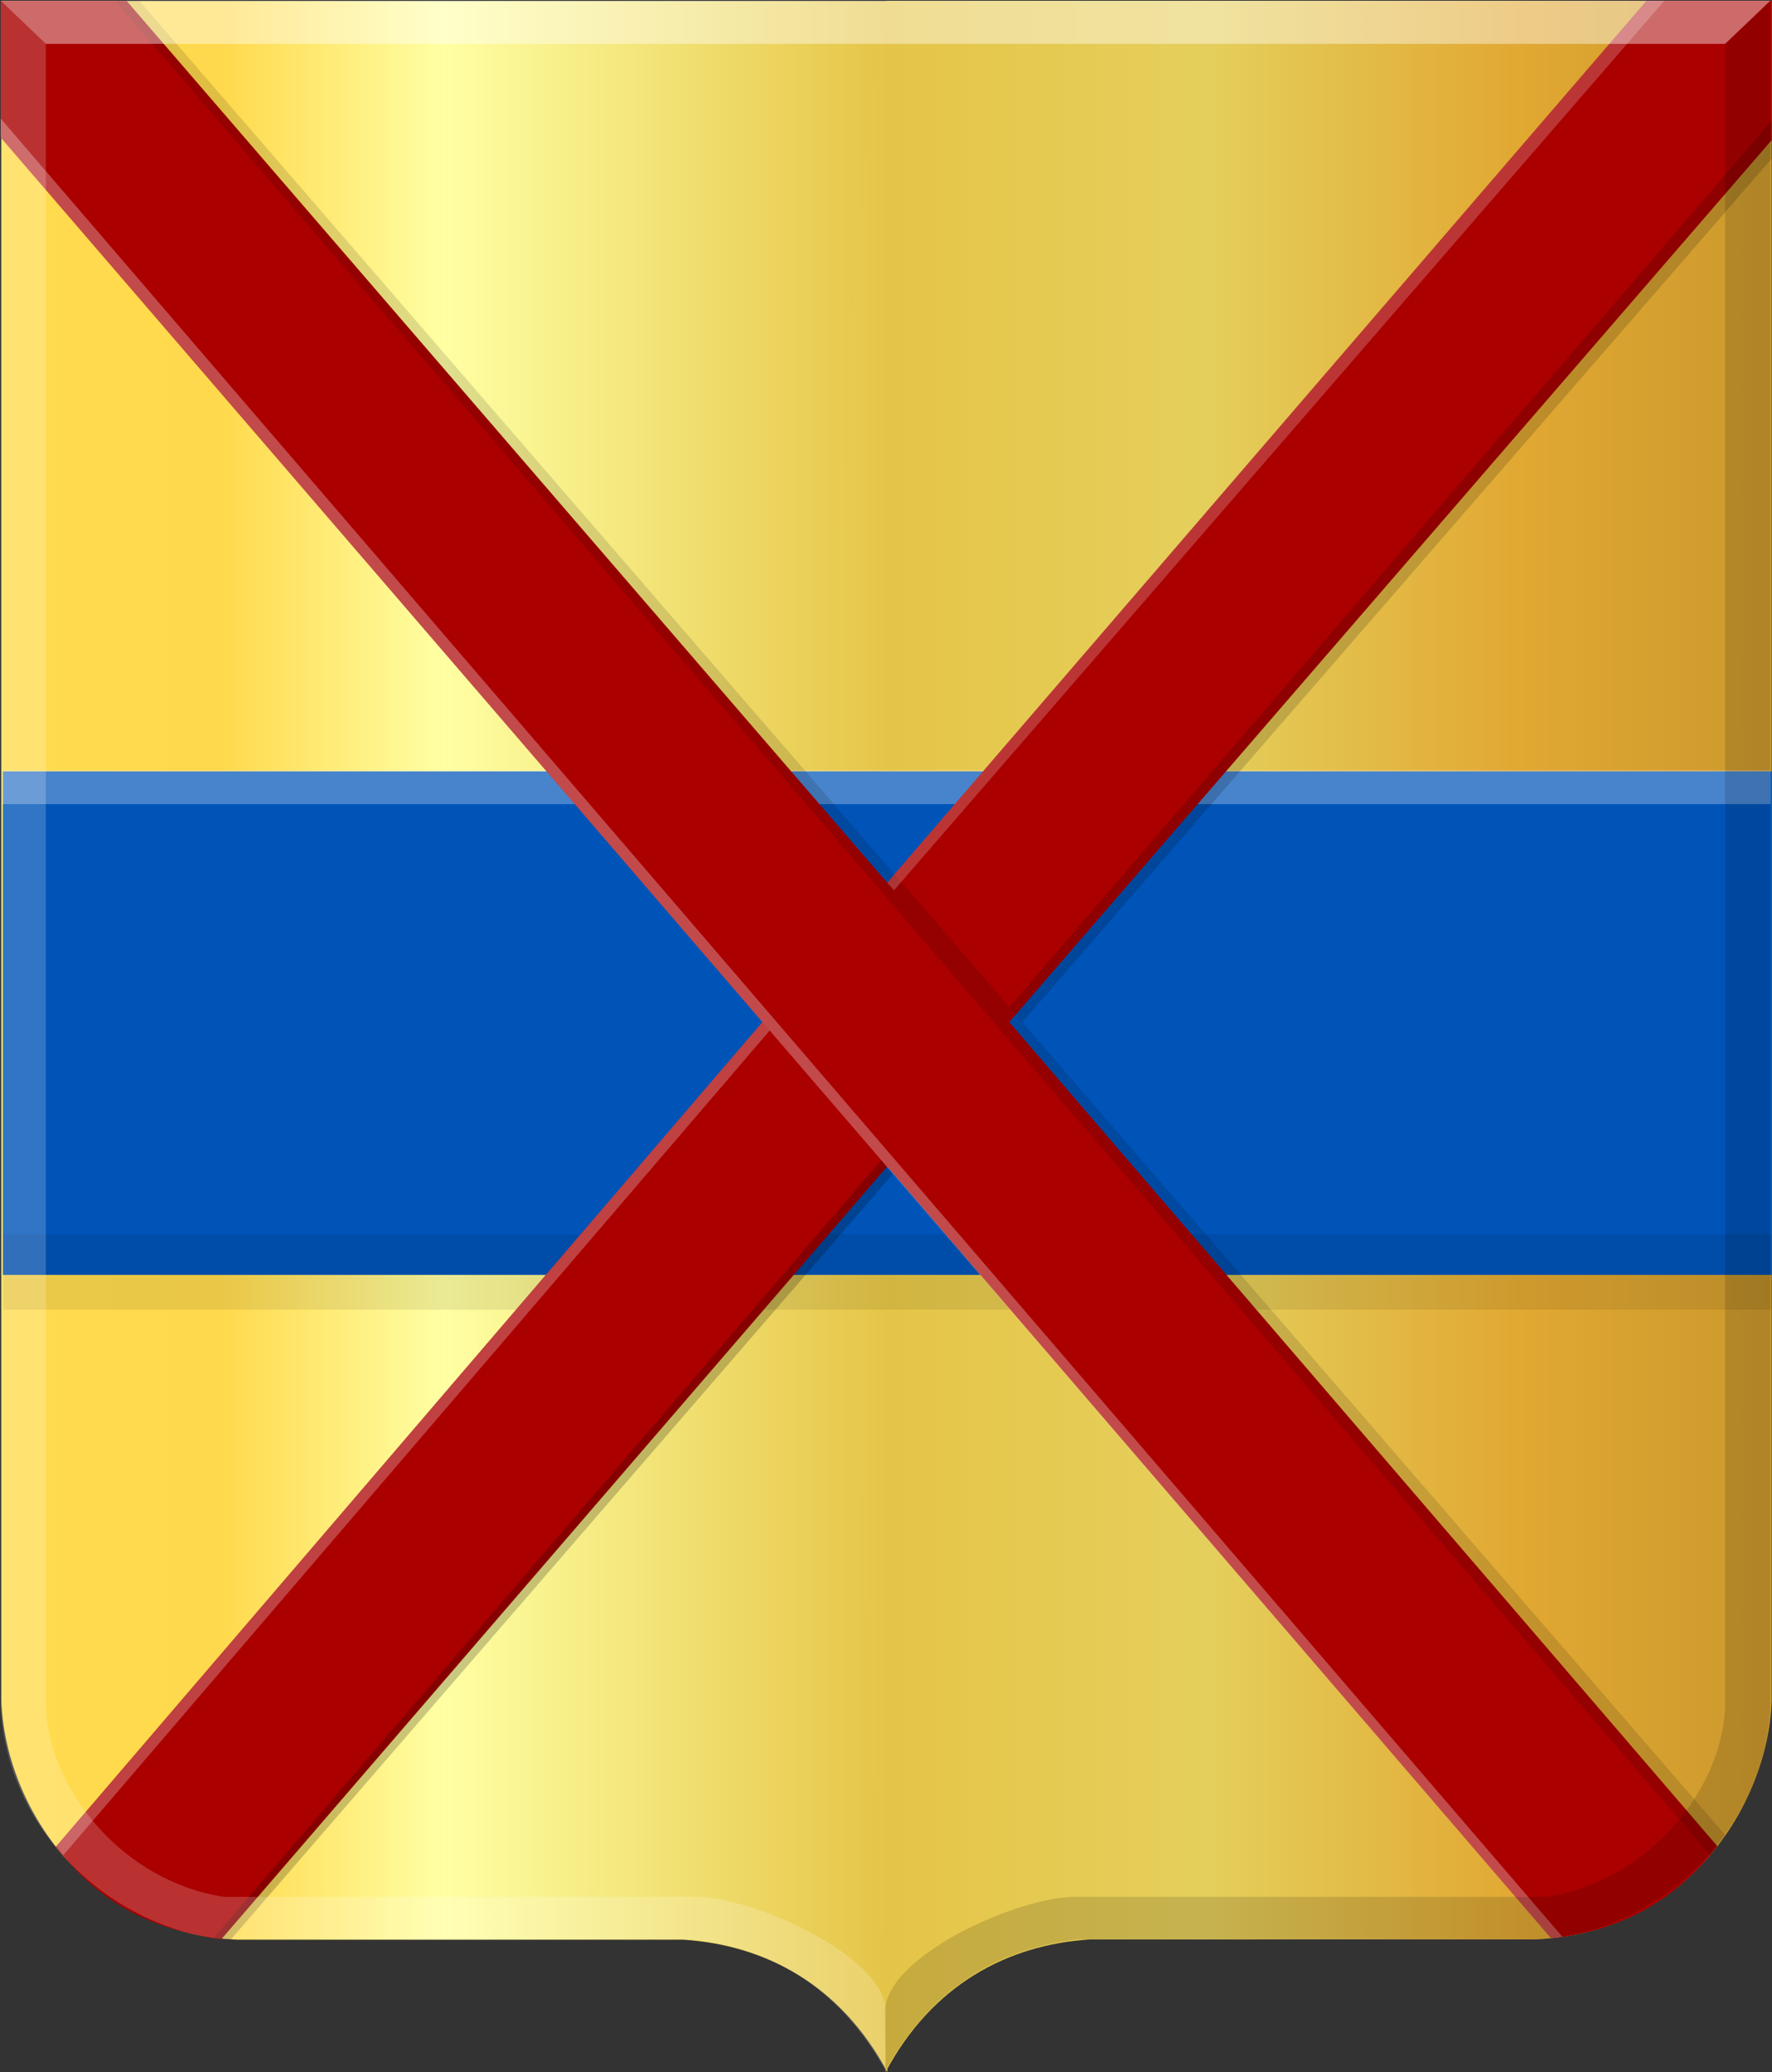
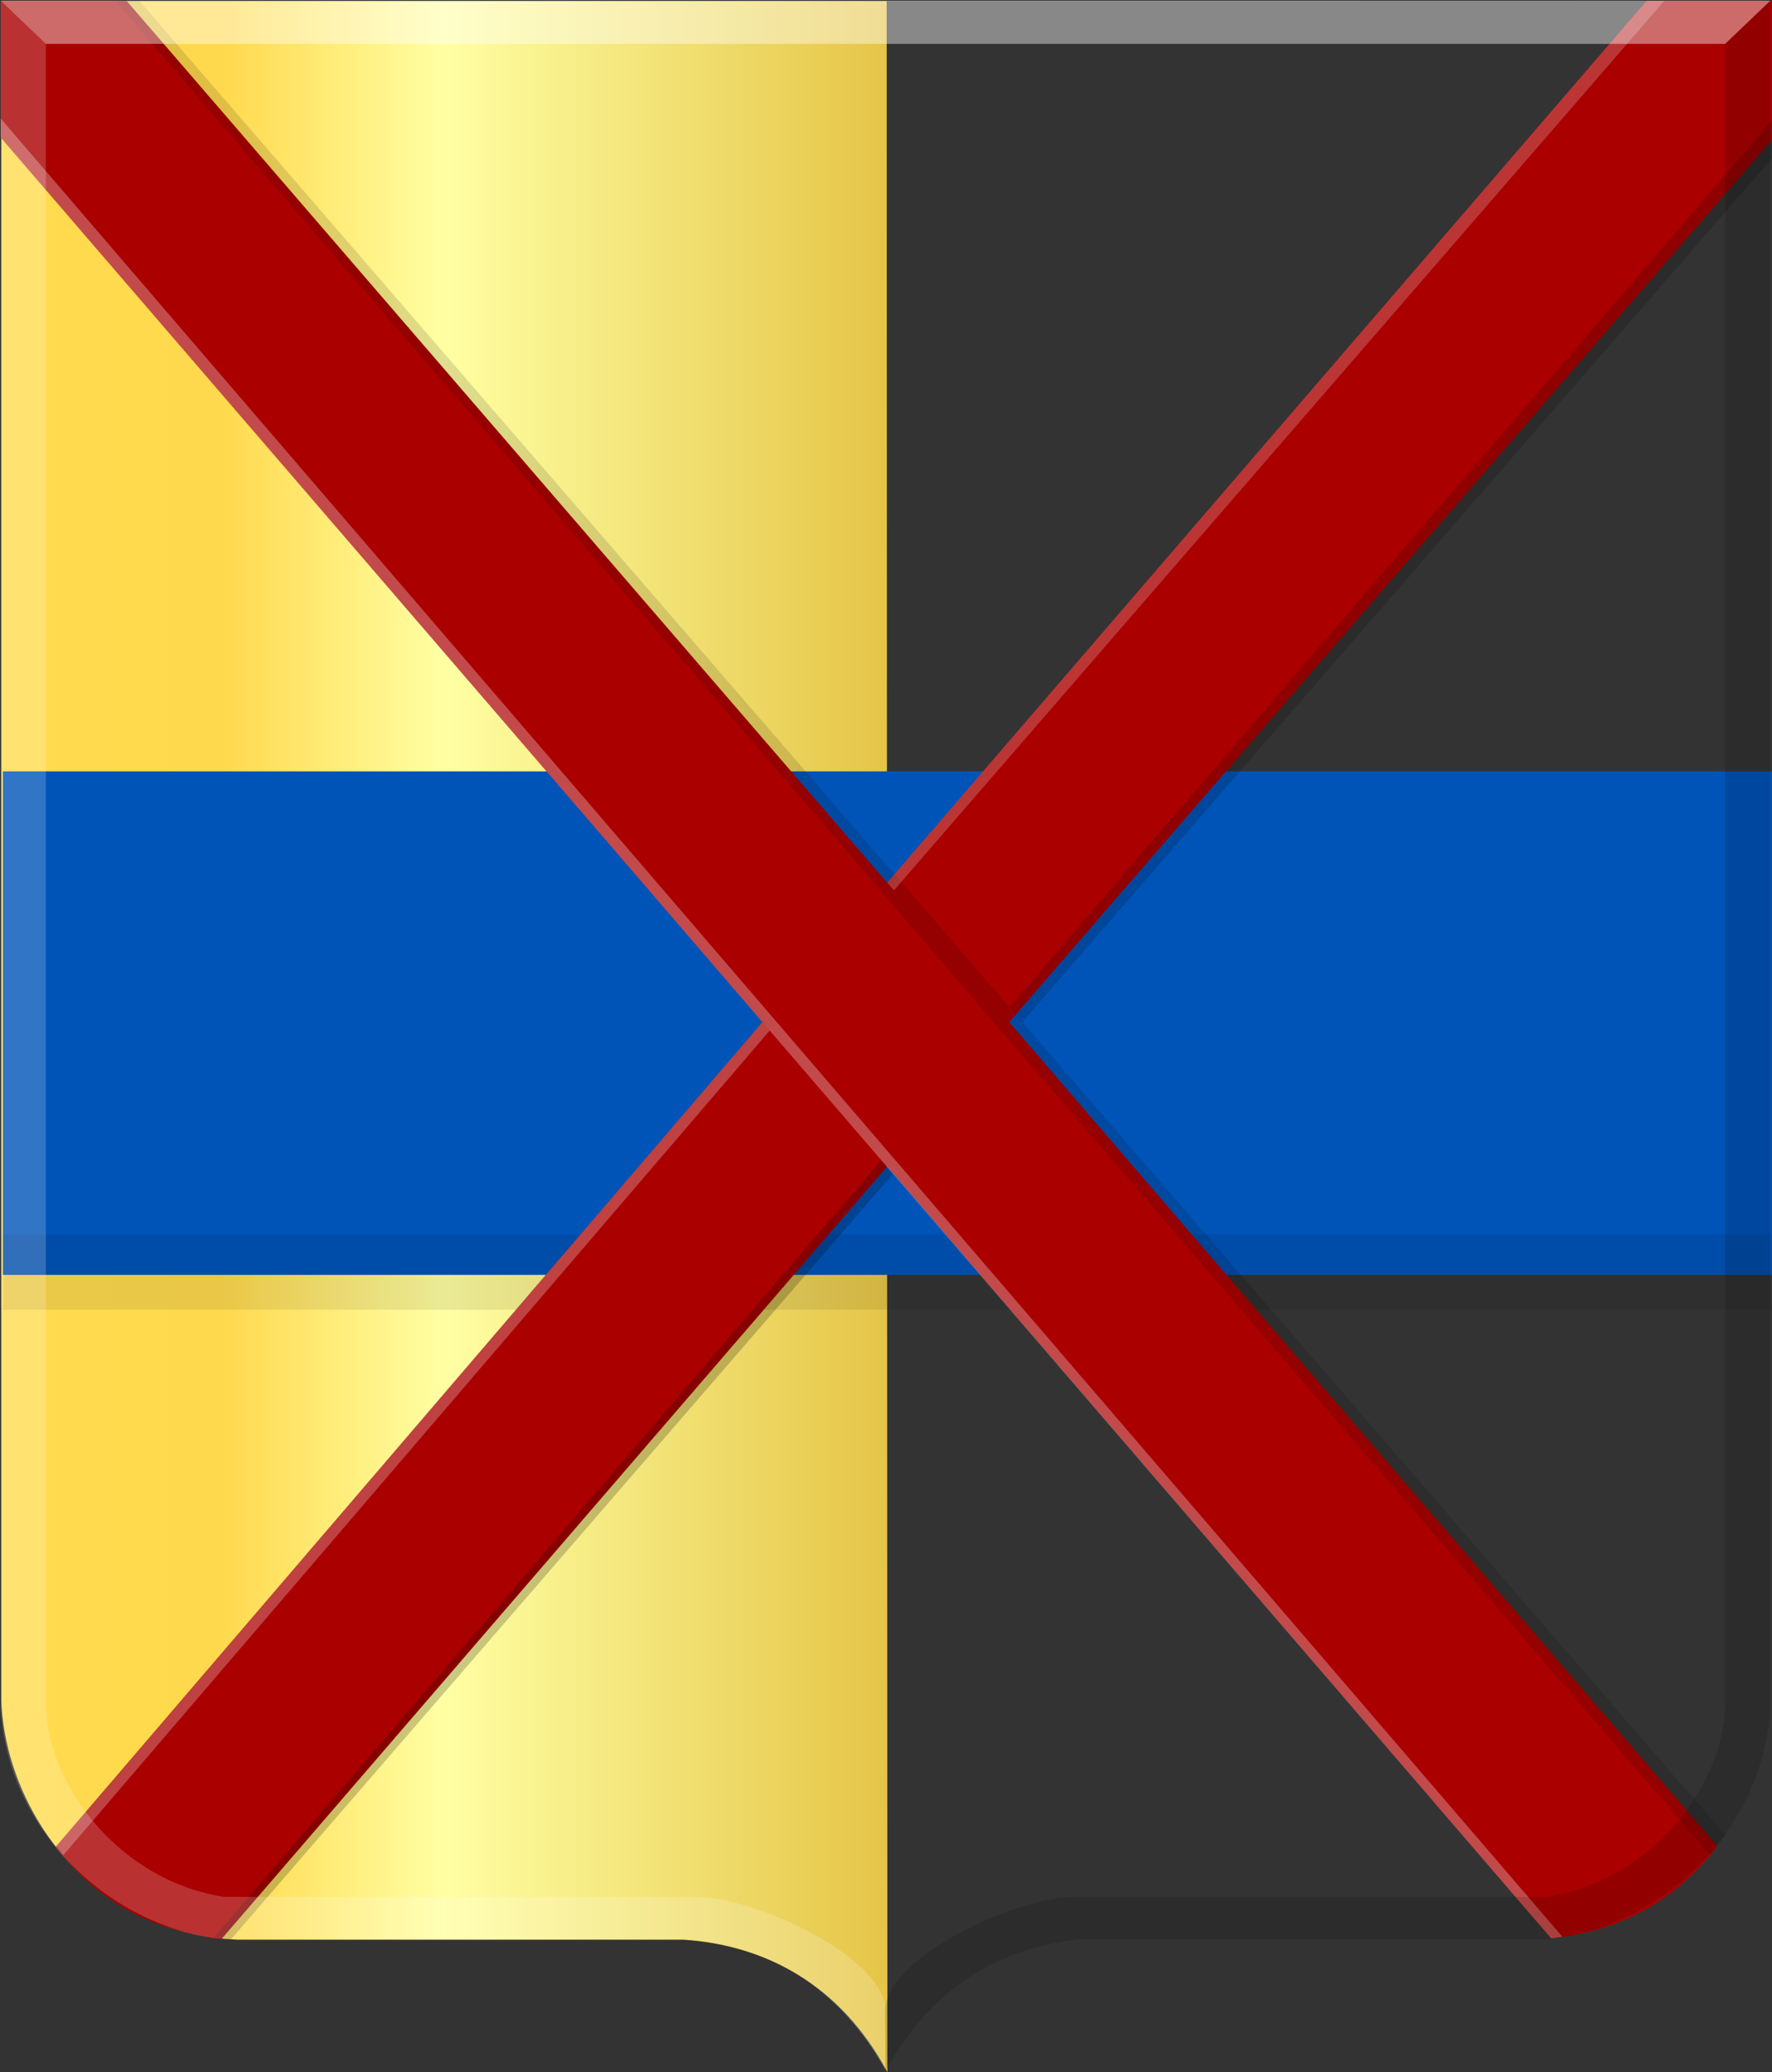
<svg xmlns="http://www.w3.org/2000/svg" xmlns:ns1="http://www.inkscape.org/namespaces/inkscape" xmlns:ns2="http://sodipodi.sourceforge.net/DTD/sodipodi-0.dtd" xmlns:xlink="http://www.w3.org/1999/xlink" width="561.219" height="656.031" id="svg4245" version="1.1" ns1:version="0.48.4 r9939" ns2:docname="Nieuw document 9">
  <rect width="100%" height="100%" fill="#333333" stroke="none" />
  <defs id="defs4247">
    <linearGradient ns1:collect="always" xlink:href="#linearGradient4053-4-8-3-4-2-2" id="linearGradient3888-8" x1="3.431" y1="492.436" x2="672.145" y2="492.436" gradientUnits="userSpaceOnUse" gradientTransform="matrix(-0.837,0,0,0.842,646.267,74.932)" />
    <linearGradient id="linearGradient4053-4-8-3-4-2-2">
      <stop style="stop-color:#cc992d;stop-opacity:1;" offset="0" id="stop4055-9-6-3-5-3-7" />
      <stop style="stop-color:#e1a832;stop-opacity:1;" offset="0.143" id="stop4057-8-0-4-2-2-7" />
      <stop id="stop4059-2-1-2-9-21-1" offset="0.321" style="stop-color:#e5cf5c;stop-opacity:1;" />
      <stop style="stop-color:#e5c547;stop-opacity:1;" offset="0.5" id="stop4061-4-2-2-12-6-2" />
      <stop id="stop4063-5-6-0-49-85-6" offset="0.75" style="stop-color:#ffffa3;stop-opacity:1;" />
      <stop style="stop-color:#ffd94d;stop-opacity:1;" offset="0.875" id="stop4065-2-0-1-93-76-0" />
      <stop id="stop4067-9-5-2-76-1-4" offset="1" style="stop-color:#ffdb4e;stop-opacity:1;" />
    </linearGradient>
    <linearGradient y2="492.533" x2="670.91" y1="492.533" x1="2.195" gradientTransform="matrix(-0.837,0,0,0.842,733.754,84.564)" gradientUnits="userSpaceOnUse" id="linearGradient3934" xlink:href="#linearGradient4053-4-8-3-4-2-2" ns1:collect="always" />
    <linearGradient id="linearGradient4212">
      <stop style="stop-color:#cc992d;stop-opacity:1;" offset="0" id="stop4214" />
      <stop style="stop-color:#e1a832;stop-opacity:1;" offset="0.143" id="stop4216" />
      <stop id="stop4218" offset="0.321" style="stop-color:#e5cf5c;stop-opacity:1;" />
      <stop style="stop-color:#e5c547;stop-opacity:1;" offset="0.5" id="stop4220" />
      <stop id="stop4222" offset="0.75" style="stop-color:#ffffa3;stop-opacity:1;" />
      <stop style="stop-color:#ffd94d;stop-opacity:1;" offset="0.875" id="stop4224" />
      <stop id="stop4226" offset="1" style="stop-color:#ffdb4e;stop-opacity:1;" />
    </linearGradient>
    <linearGradient y2="492.533" x2="670.91" y1="492.533" x1="2.195" gradientTransform="matrix(-0.837,0,0,0.842,644.199,74.932)" gradientUnits="userSpaceOnUse" id="linearGradient4243" xlink:href="#linearGradient4053-4-8-3-4-2-2" ns1:collect="always" />
  </defs>
  <ns2:namedview id="base" pagecolor="#ffffff" bordercolor="#666666" borderopacity="1.0" ns1:pageopacity="0.0" ns1:pageshadow="2" ns1:zoom="0.49497475" ns1:cx="668.62732" ns1:cy="325.09127" ns1:document-units="px" ns1:current-layer="layer1" showgrid="false" fit-margin-top="0" fit-margin-left="0" fit-margin-right="0" fit-margin-bottom="0" ns1:window-width="1600" ns1:window-height="837" ns1:window-x="-8" ns1:window-y="-8" ns1:window-maximized="1" />
  <g ns1:label="Laag 1" ns1:groupmode="layer" id="layer1" transform="translate(-82.188,-161.406)">
    <path style="fill:url(#linearGradient4243);fill-opacity:1;stroke:#000000;stroke-width:0.183px;stroke-linecap:butt;stroke-linejoin:miter;stroke-opacity:0" d="m 363.232,817.384 c -14.759,-27.572 -38.573,-40.234 -64.673,-41.911 l -141.299,-0.008 c -47.57,-2.062 -73.431,-42.578 -74.635,-75.431 l 0,-538.285 280.387,0 279.259,-0.008 -279.267,0 z" id="path15006-1-4" ns1:connector-curvature="0" ns2:nodetypes="ccccccccc" />
-     <path style="fill:url(#linearGradient3888-8);fill-opacity:1;stroke:#000000;stroke-width:0.183px;stroke-linecap:butt;stroke-linejoin:miter;stroke-opacity:0" d="m 362.697,817.301 c 14.759,-27.572 38.573,-40.234 64.673,-41.911 l 141.299,-0.008 c 47.571,-2.062 73.431,-42.577 74.635,-75.431 l 0,-538.284 -280.387,0 -279.258,-0.008 279.266,0 c -32.097,221.025 -5.746,437.529 -0.229,655.644 z" id="path15006-0-3-6" ns1:connector-curvature="0" ns2:nodetypes="ccccccccc" />
    <rect style="fill:#0054b8;fill-opacity:1;stroke:none" id="rect10319-0" width="560.216" height="159.412" x="-643.329" y="405.599" transform="scale(-1,1)" />
-     <rect style="fill:#ffffff;fill-opacity:0.283;stroke:none" id="rect10359-4" width="559.969" height="10.701" x="82.996" y="405.269" />
    <rect style="fill:#000000;fill-opacity:0.085;stroke:none" id="rect10359-8-5" width="559.969" height="23.9" x="83.215" y="552.138" />
    <path style="fill:#aa0000;stroke:none" d="m 122.273,161.654 -39.859,0 0,43.256 L 323.655,484.975 99.889,746.046 c 16.222,20.99 34.241,26.482 52.346,29.347 l 210.938,-244.709 210.283,244.362 c 19.84,-2.101 38.029,-10.316 52.646,-29.168 L 401.832,484.975 643.306,205.761 l 0,-44.107 -39.643,0 -240.491,279.196 z" id="path4152" ns1:connector-curvature="0" ns2:nodetypes="ccccccccccccccc" />
    <path style="fill:#000000;fill-opacity:0.127;stroke:none" d="m 118.664,161.654 505.125,586.964 4.875,-6.188 -502.35,-580.777 z" id="path4154" ns1:connector-curvature="0" />
    <path style="fill:#ffffff;fill-opacity:0.292;stroke:none" d="m 82.414,198.937 0,5.922 491.068,570.215 3.528,-0.533 z" id="path4156" ns1:connector-curvature="0" ns2:nodetypes="ccccc" />
    <path style="fill:#ffffff;fill-opacity:0.255;stroke:none" d="m 323.656,484.975 2.305,2.683 -223.733,261.055 -2.135,-2.835 z" id="path4158" ns1:connector-curvature="0" />
    <path style="fill:#000000;fill-opacity:0.208;stroke:none" d="m 149.992,774.712 211.234,-245.938 3.719,4.312 -209.64,242.307 -3.07,0 z" id="path4160" ns1:connector-curvature="0" />
    <path style="fill:#000000;fill-opacity:0.16;stroke:none" d="m 401.832,480.278 4.151,4.697 237.323,-273.357 0,-12 z" id="path4162" ns1:connector-curvature="0" />
    <path style="fill:#ffffff;fill-opacity:0.208;stroke:none" d="m 363.172,440.85 2.147,2.424 243.998,-281.621 -5.619,0 z" id="path4166" ns1:connector-curvature="0" ns2:nodetypes="ccccc" />
    <path style="opacity:0.385;fill:#ffffff;fill-opacity:0.505;stroke:#000000;stroke-width:0.183px;stroke-linecap:butt;stroke-linejoin:miter;stroke-opacity:0" d="m 82.41,161.63 14.296,13.663 0,526.533 c 1.03,26.248 24.501,55.269 56.502,60.097 l 149.528,0 c 17.92,0 60.062,18.722 60.062,36.447 l -0.193,18.391 c -16.334,-29.054 -39.387,-38.984 -61.364,-41.415 l -0.01,0 -148.022,0 C 117.593,771.842 84.392,741.332 82.41,701.826 z" id="path15042-78-1-11-7-8-9-3-9-8" ns1:connector-curvature="0" ns2:nodetypes="cccccccccccc" />
    <path style="opacity:0.194;fill:#000000;fill-opacity:0.712;stroke:#000000;stroke-width:0.183px;stroke-linecap:butt;stroke-linejoin:miter;stroke-opacity:0" d="m 642.856,161.626 -14.296,13.663 0,526.533 c -1.03,26.248 -24.501,55.269 -56.502,60.097 l -149.528,0 c -17.921,0 -60.062,18.721 -60.062,36.446 l 0.193,18.391 c 16.333,-29.054 39.386,-38.984 61.364,-41.415 l 0.01,0 148.023,0 c 35.615,-3.505 68.815,-34.015 70.798,-73.52 z" id="path15042-7-9-1-5-6-7-3-6-8-6" ns1:connector-curvature="0" ns2:nodetypes="cccccccccccc" />
    <path style="fill:#ffffff;fill-opacity:0.415;stroke:#000000;stroke-width:0.183px;stroke-linecap:butt;stroke-linejoin:miter;stroke-opacity:0" d="m 642.873,161.63 -14.312,13.663 -531.856,0 -14.296,-13.663 z" id="path15070-7-5-2-1-4-1-2-3-6" ns1:connector-curvature="0" />
  </g>
</svg>